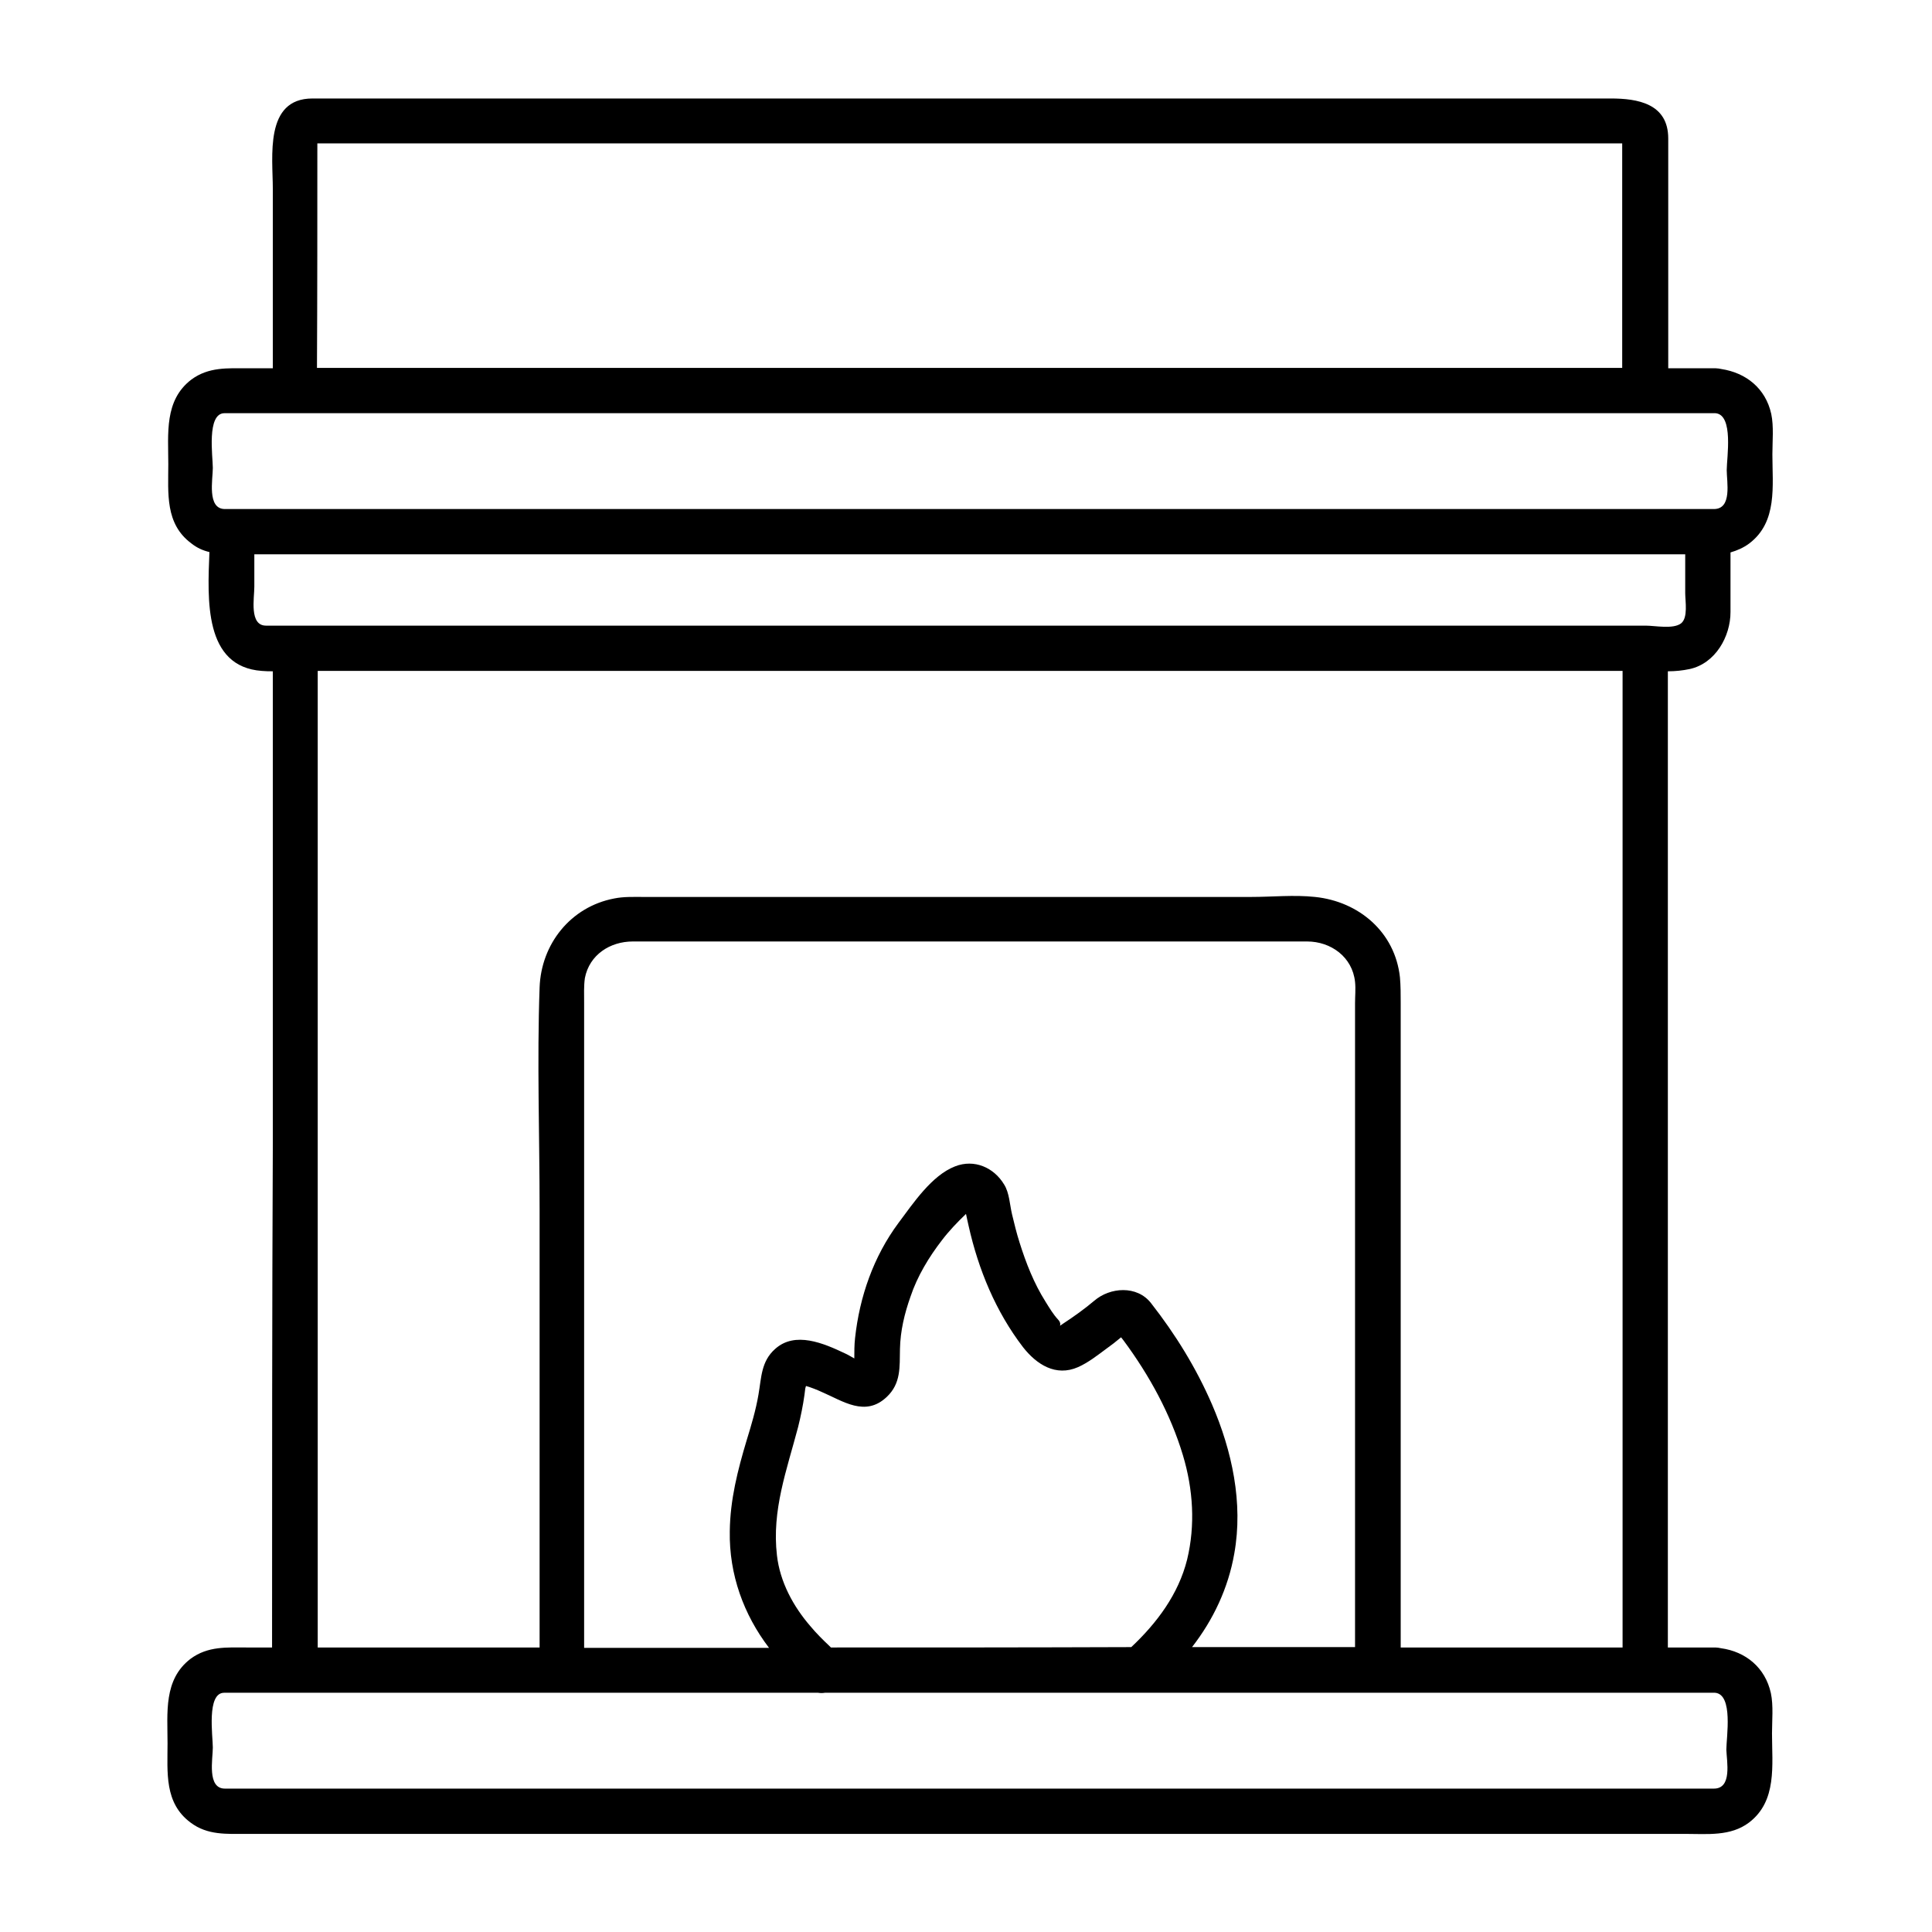
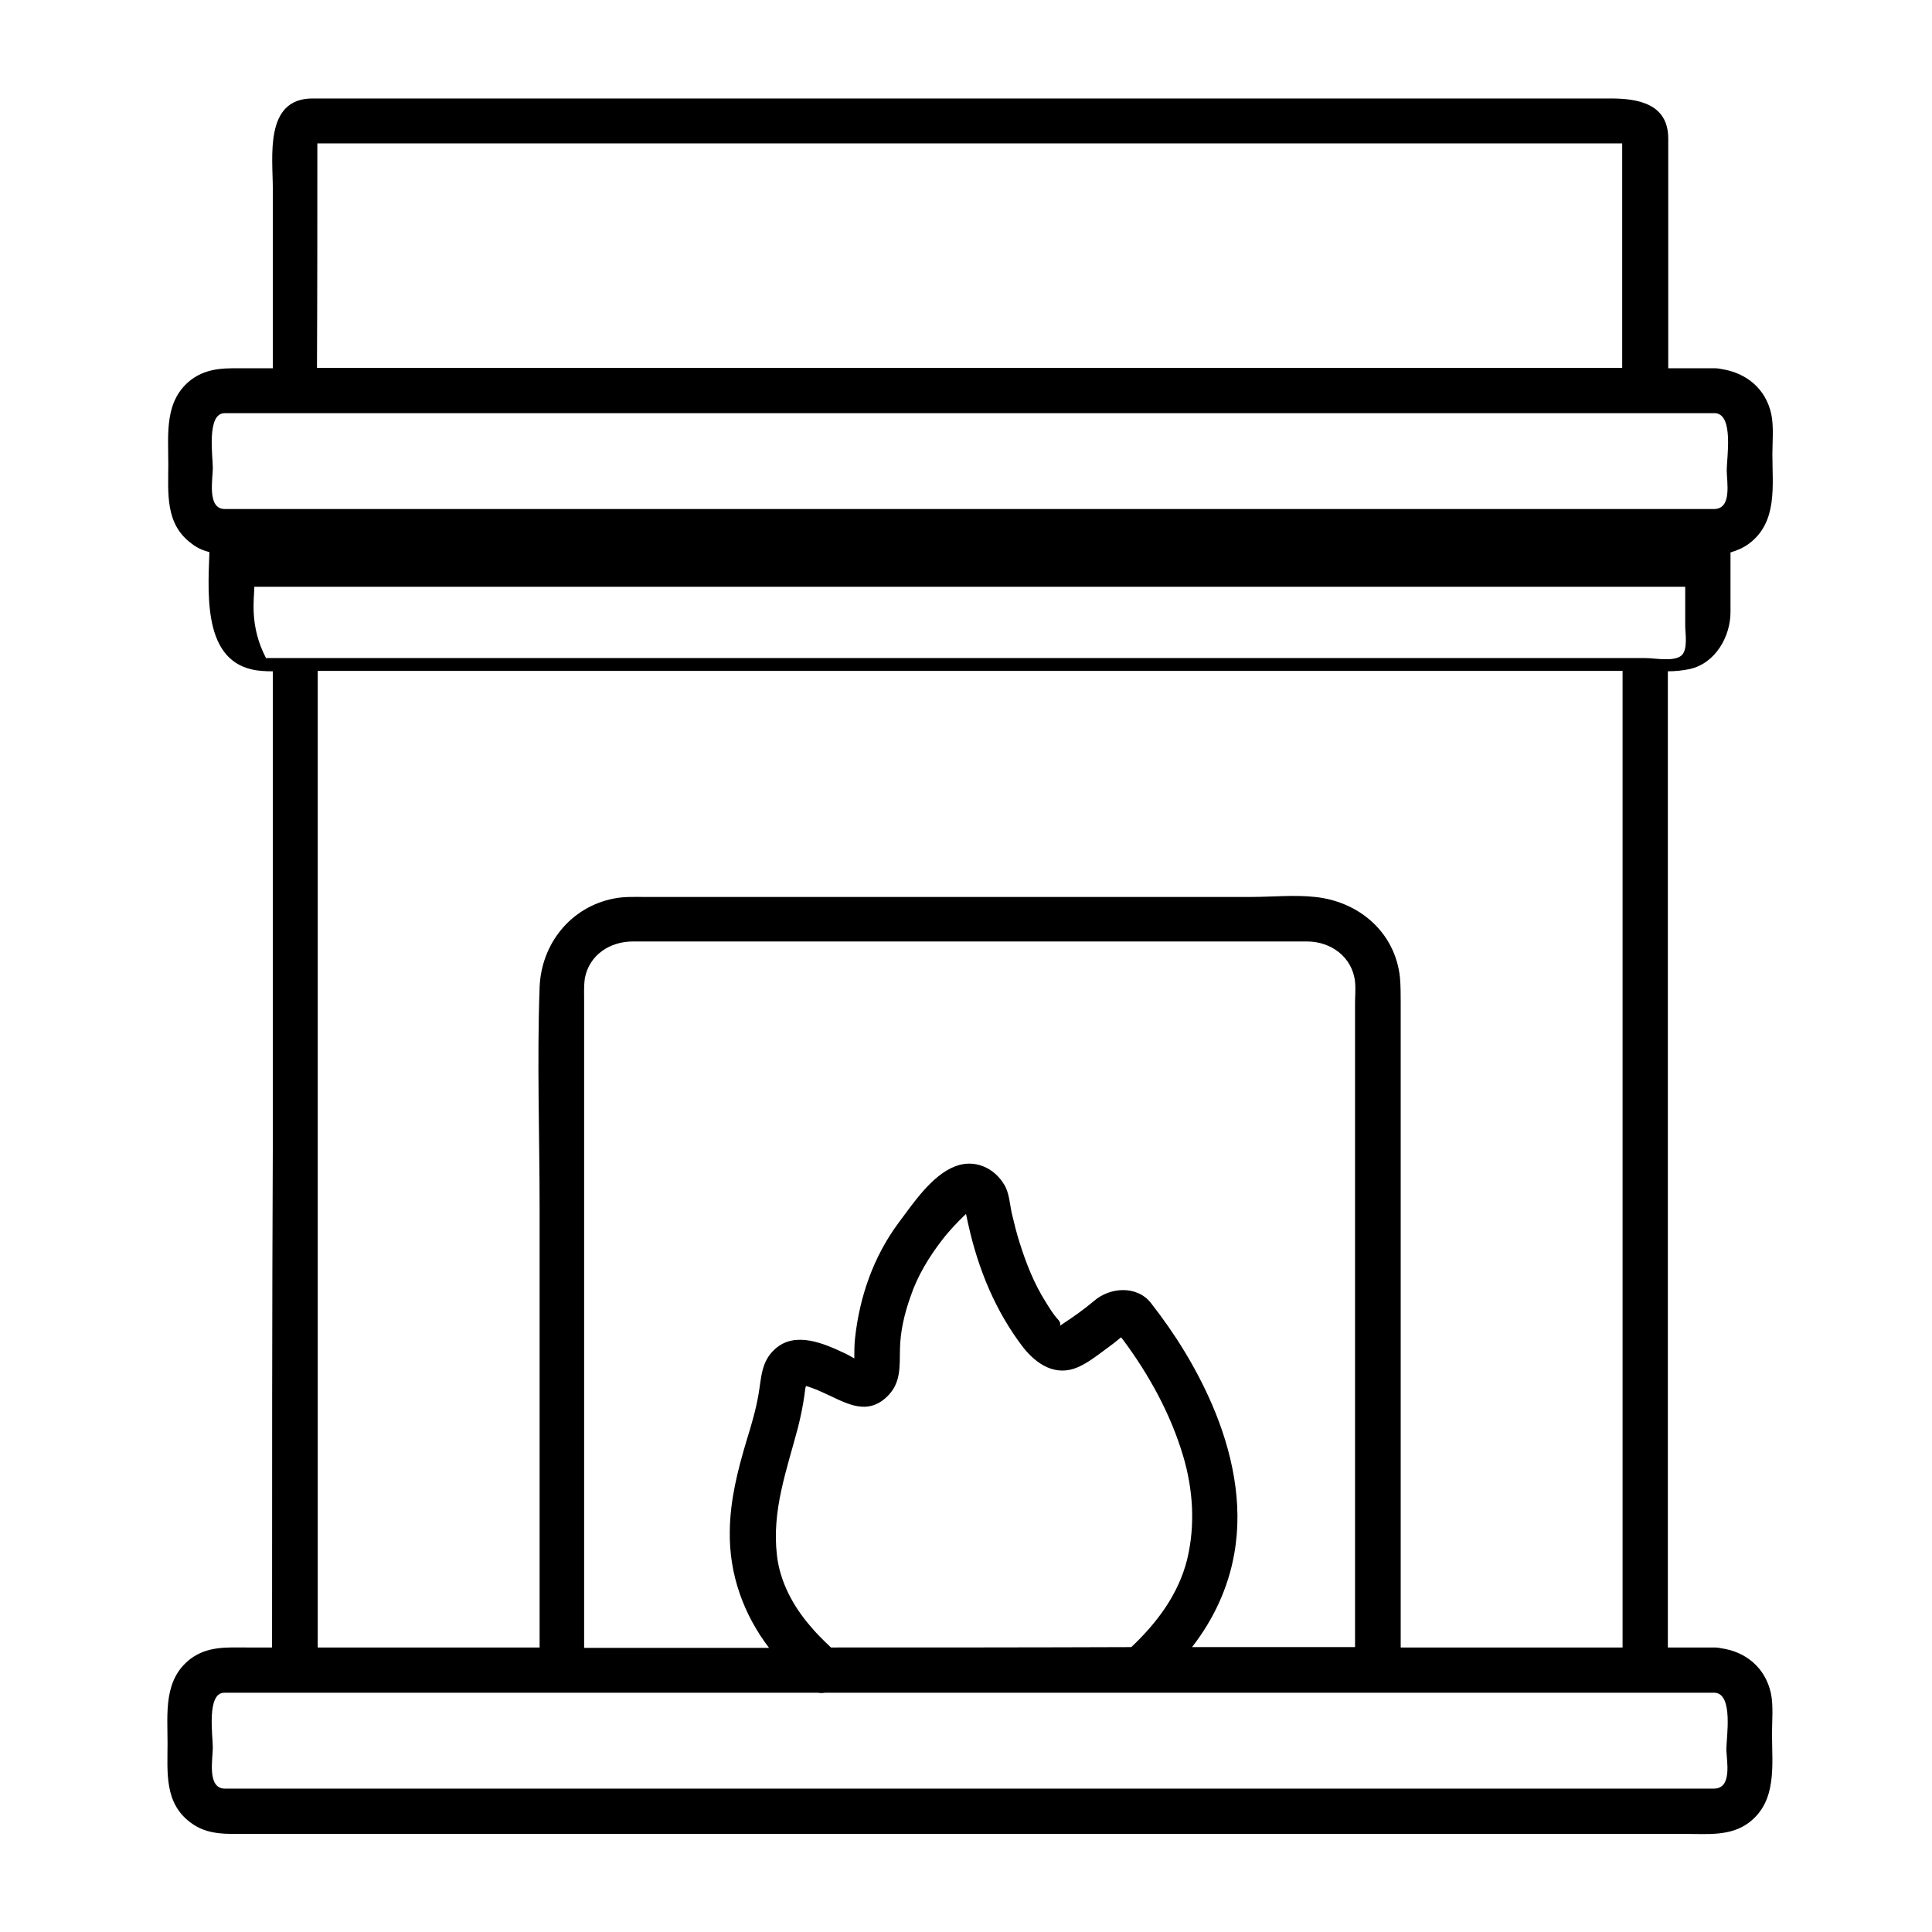
<svg xmlns="http://www.w3.org/2000/svg" version="1.1" id="Layer_1" x="0px" y="0px" viewBox="0 0 512 512" enable-background="new 0 0 512 512" xml:space="preserve">
-   <path d="M72.1,436.6c-2.2,0-4.5,0-6.7,0c-5.3,0-10.3-0.4-14.9,3c-7.2,5.5-6.1,14.3-6.1,22.4c0,7.7-0.9,15.8,6.1,21  c4.5,3.4,9.6,3,14.9,3c17.3,0,34.6,0,51.9,0c61.9,0,123.9,0,185.8,0c47.8,0,95.7,0,143.5,0c5.8,0,12,0.7,16.9-3  c7.5-5.7,6.1-15.2,6.1-23.6c0-3.4,0.4-7.4-0.3-10.7c-1.5-6.8-6.7-11-13.2-11.9c-0.5-0.1-1-0.2-1.5-0.2c-0.3,0-0.6,0-0.9,0  c-3.9,0-7.8,0-11.7,0c0-41.8,0-83.6,0-125.4c0-44.4,0-88.9,0-133.3c2,0,3.9-0.2,5.8-0.6c6.8-1.5,10.8-8.6,10.8-15.1  c0-5.3,0-10.5,0-15.8c1.7-0.5,3.4-1.2,5-2.4c7.5-5.7,6.1-15.2,6.1-23.6c0-3.4,0.4-7.4-0.3-10.7c-1.5-6.8-6.7-10.9-13.2-11.9  c-0.5-0.1-1-0.2-1.5-0.2c-0.3,0-0.6,0-0.9,0c-3.9,0-7.8,0-11.7,0c0-20.3,0-40.6,0-60.9c0-9.3-8.2-10.6-15.2-10.6  c-6.8,0-13.6,0-20.4,0c-57.7,0-115.5,0-173.2,0c-48.4,0-96.8,0-145.3,0c-1.7,0-3.5,0-5.2,0c-12.8,0-10.5,15.5-10.5,24  c0,15.8,0,31.7,0,47.5c-2.2,0-4.5,0-6.7,0c-5.3,0-10.3-0.4-14.9,3c-7.2,5.5-6.1,14.3-6.1,22.4c0,7.7-0.9,15.8,6.1,21  c1.5,1.2,3.1,1.9,4.8,2.3c-0.5,12.6-1.5,30.4,13.9,31.5c1,0.1,2,0.1,2.9,0.1c0,41.8,0,83.6,0,125.3  C72.1,347.7,72.1,392.1,72.1,436.6z M454.2,474c-3.7,0-7.3,0-11,0c-19.8,0-39.6,0-59.5,0c-63.1,0-126.2,0-189.3,0  c-43.8,0-87.7,0-131.5,0c-1.1,0-2.2,0-3.3,0c-4.8,0-3.2-7.9-3.2-10.9c0-3-1.7-14.5,3-14.5c0.8,0,1.6,0,2.4,0c14.7,0,29.5,0,44.2,0  c36.9,0,73.9,0,110.8,0c0.6,0.1,1.2,0.1,1.8,0c22.9,0,45.8,0,68.7,0c51.2,0,102.4,0,153.6,0c4.5,0,9.1,0,13.6,0  c4.9,0.4,3,11.8,3,15.1C457.6,466.8,459.1,474,454.2,474z M155,259.2c1.2-6.2,6.7-9.7,12.7-9.7c21.7,0,43.4,0,65.1,0  c30.6,0,61.1,0,91.7,0c7.3,0,14.6,0,21.9,0c6.3,0,12,4.1,12.7,10.7c0.2,1.9,0,3.8,0,5.7c0,52,0,104,0,156c0,4.9,0,9.7,0,14.6  c-3,0-6.1,0-9.1,0c-11.4,0-22.7,0-34.1,0c5.6-7.2,9.6-15.6,11.2-24.8c2.4-13.4-0.6-27.2-5.9-39.5c-4.2-9.7-9.7-18.6-16.2-26.9  c-3.7-4.7-10.8-4.2-15-0.6c-2.6,2.2-5.4,4.2-8.3,6.1c-1.7,1.1,0.1,0.4-1.3-1.1c-1.3-1.4-2.3-3.1-3.3-4.7c-3.1-4.9-5.2-10.3-6.9-15.7  c-0.8-2.5-1.4-5-2-7.5c-0.6-2.5-0.7-5.7-2.1-7.9c-2.7-4.5-7.9-6.8-13-4.8c-6.2,2.4-11.1,9.8-15,15c-6.6,8.9-10.3,19.5-11.5,30.5  c-0.2,1.8-0.2,3.6-0.2,5.4c-0.9-0.5-1.7-1-2.6-1.4c-5.5-2.6-13.1-5.9-18.4-1.1c-3.7,3.3-3.6,7.5-4.4,12.1c-0.7,4.1-1.9,8.1-3.1,12  c-2.4,8-4.4,15.8-4.5,24.2c-0.2,11.5,3.7,22.1,10.4,30.9c-15.4,0-30.7,0-46.1,0c-1,0-2,0-2.9,0c0-46.8,0-93.7,0-140.5  c0-10.1,0-20.3,0-30.4C154.8,263.5,154.7,261.3,155,259.2z M220.2,436.6c-0.2-0.2-0.4-0.4-0.5-0.5c-1.7-1.6-3.4-3.3-4.9-5.1  c-4.6-5.3-8.1-11.8-8.9-18.8c-1.4-12,2.6-22.6,5.6-34c0.7-2.8,1.3-5.7,1.7-8.6c0.1-0.5,0.1-1.1,0.2-1.6c0.1-0.3,0.1-0.5,0.2-0.7  c1.4,0.4,2.9,1,4.2,1.6c5.6,2.4,11.5,6.7,17.2,1.3c3.8-3.6,3.4-7.9,3.5-12.7c0.1-4.8,1.2-9.4,2.8-13.9c1.8-5.4,4.9-10.5,8.3-14.9  c1.9-2.5,4.1-4.8,6.4-7c0.2,1.1,0.5,2.2,0.7,3.2c2.6,11.6,7.2,22.7,14.4,32.1c3.6,4.6,8.7,7.9,14.6,5.3c2.7-1.2,5.1-3.1,7.4-4.8  c1.4-1,2.7-2,4-3.1c0.2,0.3,0.5,0.6,0.7,0.9c6.8,9.2,12.4,19.4,15.7,30.4c2.7,9,3.3,18.5,1.1,27.6c-2.3,9.2-8,16.8-14.8,23.2  C273.2,436.6,246.7,436.6,220.2,436.6z M371.2,436.6c0-46.8,0-93.7,0-140.5c0-10.1,0-20.3,0-30.4c0-2.2,0-4.4-0.2-6.7  c-1.3-12-10.9-20.1-22.5-21.3c-5.5-0.6-11.4,0-16.9,0c-13,0-26,0-39,0c-31.4,0-62.8,0-94.2,0c-9.3,0-18.7,0-28,0  c-2.6,0-5.1-0.1-7.6,0.4c-11.6,2.2-19.4,12.1-19.8,23.6c-0.7,19.5,0,39.2,0,58.7c0,29.9,0,59.9,0,89.8c0,8.8,0,17.6,0,26.4  c-19.1,0-38.2,0-57.3,0c-0.5,0-1,0-1.5,0c0-41.8,0-83.6,0-125.4c0-44.5,0-88.9,0-133.4c17.3,0,34.7,0,52,0c62.6,0,125.3,0,187.9,0  c35.3,0,70.6,0,105.9,0c0,41.8,0,83.6,0,125.4c0,44.5,0,88.9,0,133.4C410.3,436.6,390.8,436.6,371.2,436.6z M84.1,38  c0.1,0,0.2,0,0.3,0c2,0,4.1,0,6.1,0c7.8,0,15.7,0,23.5,0c59.2,0,118.5,0,177.7,0c45.7,0,91.3,0,137,0c0.4,0,0.8,0,1.2,0  c0,7.5,0,14.9,0,22.4c0,12.4,0,24.7,0,37.1c-26.6,0-53.2,0-79.9,0c-64.1,0-128.2,0-192.3,0c-24.1,0-48.1,0-72.2,0c-0.5,0-1,0-1.5,0  C84.1,77.7,84.1,57.8,84.1,38z M59.5,109.5c0.8,0,1.6,0,2.4,0c14.7,0,29.5,0,44.2,0c60.4,0,120.9,0,181.3,0c51.2,0,102.4,0,153.6,0  c4.5,0,9.1,0,13.6,0c4.9,0.4,3,11.8,3,15.1c0,3.1,1.5,10.3-3.4,10.3c-3.7,0-7.3,0-11,0c-19.8,0-39.6,0-59.5,0  c-63.1,0-126.2,0-189.3,0c-43.8,0-87.7,0-131.5,0c-1.1,0-2.2,0-3.3,0c-4.8,0-3.2-7.9-3.2-10.9C56.4,121,54.7,109.5,59.5,109.5z   M67.4,155.5c0-2.9,0-5.7,0-8.6c16.6,0,33.2,0,49.9,0c61.9,0,123.9,0,185.8,0c47.8,0,95.6,0,143.5,0c0,3.4,0,6.8,0,10.3  c0,2.1,0.8,6.5-1.1,8c-2.1,1.6-6.9,0.6-9.4,0.6c-2.8,0-5.7,0-8.5,0c-19.7,0-39.3,0-59,0c-63.2,0-126.4,0-189.6,0  c-36.2,0-72.3,0-108.5,0C66,165.8,67.4,158.5,67.4,155.5z" />
+   <path d="M72.1,436.6c-2.2,0-4.5,0-6.7,0c-5.3,0-10.3-0.4-14.9,3c-7.2,5.5-6.1,14.3-6.1,22.4c0,7.7-0.9,15.8,6.1,21  c4.5,3.4,9.6,3,14.9,3c17.3,0,34.6,0,51.9,0c61.9,0,123.9,0,185.8,0c47.8,0,95.7,0,143.5,0c5.8,0,12,0.7,16.9-3  c7.5-5.7,6.1-15.2,6.1-23.6c0-3.4,0.4-7.4-0.3-10.7c-1.5-6.8-6.7-11-13.2-11.9c-0.5-0.1-1-0.2-1.5-0.2c-0.3,0-0.6,0-0.9,0  c-3.9,0-7.8,0-11.7,0c0-41.8,0-83.6,0-125.4c0-44.4,0-88.9,0-133.3c2,0,3.9-0.2,5.8-0.6c6.8-1.5,10.8-8.6,10.8-15.1  c0-5.3,0-10.5,0-15.8c1.7-0.5,3.4-1.2,5-2.4c7.5-5.7,6.1-15.2,6.1-23.6c0-3.4,0.4-7.4-0.3-10.7c-1.5-6.8-6.7-10.9-13.2-11.9  c-0.5-0.1-1-0.2-1.5-0.2c-0.3,0-0.6,0-0.9,0c-3.9,0-7.8,0-11.7,0c0-20.3,0-40.6,0-60.9c0-9.3-8.2-10.6-15.2-10.6  c-6.8,0-13.6,0-20.4,0c-57.7,0-115.5,0-173.2,0c-48.4,0-96.8,0-145.3,0c-1.7,0-3.5,0-5.2,0c-12.8,0-10.5,15.5-10.5,24  c0,15.8,0,31.7,0,47.5c-2.2,0-4.5,0-6.7,0c-5.3,0-10.3-0.4-14.9,3c-7.2,5.5-6.1,14.3-6.1,22.4c0,7.7-0.9,15.8,6.1,21  c1.5,1.2,3.1,1.9,4.8,2.3c-0.5,12.6-1.5,30.4,13.9,31.5c1,0.1,2,0.1,2.9,0.1c0,41.8,0,83.6,0,125.3  C72.1,347.7,72.1,392.1,72.1,436.6z M454.2,474c-3.7,0-7.3,0-11,0c-19.8,0-39.6,0-59.5,0c-63.1,0-126.2,0-189.3,0  c-43.8,0-87.7,0-131.5,0c-1.1,0-2.2,0-3.3,0c-4.8,0-3.2-7.9-3.2-10.9c0-3-1.7-14.5,3-14.5c0.8,0,1.6,0,2.4,0c14.7,0,29.5,0,44.2,0  c36.9,0,73.9,0,110.8,0c0.6,0.1,1.2,0.1,1.8,0c22.9,0,45.8,0,68.7,0c51.2,0,102.4,0,153.6,0c4.5,0,9.1,0,13.6,0  c4.9,0.4,3,11.8,3,15.1C457.6,466.8,459.1,474,454.2,474z M155,259.2c1.2-6.2,6.7-9.7,12.7-9.7c21.7,0,43.4,0,65.1,0  c30.6,0,61.1,0,91.7,0c7.3,0,14.6,0,21.9,0c6.3,0,12,4.1,12.7,10.7c0.2,1.9,0,3.8,0,5.7c0,52,0,104,0,156c0,4.9,0,9.7,0,14.6  c-3,0-6.1,0-9.1,0c-11.4,0-22.7,0-34.1,0c5.6-7.2,9.6-15.6,11.2-24.8c2.4-13.4-0.6-27.2-5.9-39.5c-4.2-9.7-9.7-18.6-16.2-26.9  c-3.7-4.7-10.8-4.2-15-0.6c-2.6,2.2-5.4,4.2-8.3,6.1c-1.7,1.1,0.1,0.4-1.3-1.1c-1.3-1.4-2.3-3.1-3.3-4.7c-3.1-4.9-5.2-10.3-6.9-15.7  c-0.8-2.5-1.4-5-2-7.5c-0.6-2.5-0.7-5.7-2.1-7.9c-2.7-4.5-7.9-6.8-13-4.8c-6.2,2.4-11.1,9.8-15,15c-6.6,8.9-10.3,19.5-11.5,30.5  c-0.2,1.8-0.2,3.6-0.2,5.4c-0.9-0.5-1.7-1-2.6-1.4c-5.5-2.6-13.1-5.9-18.4-1.1c-3.7,3.3-3.6,7.5-4.4,12.1c-0.7,4.1-1.9,8.1-3.1,12  c-2.4,8-4.4,15.8-4.5,24.2c-0.2,11.5,3.7,22.1,10.4,30.9c-15.4,0-30.7,0-46.1,0c-1,0-2,0-2.9,0c0-46.8,0-93.7,0-140.5  c0-10.1,0-20.3,0-30.4C154.8,263.5,154.7,261.3,155,259.2z M220.2,436.6c-0.2-0.2-0.4-0.4-0.5-0.5c-1.7-1.6-3.4-3.3-4.9-5.1  c-4.6-5.3-8.1-11.8-8.9-18.8c-1.4-12,2.6-22.6,5.6-34c0.7-2.8,1.3-5.7,1.7-8.6c0.1-0.5,0.1-1.1,0.2-1.6c0.1-0.3,0.1-0.5,0.2-0.7  c1.4,0.4,2.9,1,4.2,1.6c5.6,2.4,11.5,6.7,17.2,1.3c3.8-3.6,3.4-7.9,3.5-12.7c0.1-4.8,1.2-9.4,2.8-13.9c1.8-5.4,4.9-10.5,8.3-14.9  c1.9-2.5,4.1-4.8,6.4-7c0.2,1.1,0.5,2.2,0.7,3.2c2.6,11.6,7.2,22.7,14.4,32.1c3.6,4.6,8.7,7.9,14.6,5.3c2.7-1.2,5.1-3.1,7.4-4.8  c1.4-1,2.7-2,4-3.1c0.2,0.3,0.5,0.6,0.7,0.9c6.8,9.2,12.4,19.4,15.7,30.4c2.7,9,3.3,18.5,1.1,27.6c-2.3,9.2-8,16.8-14.8,23.2  C273.2,436.6,246.7,436.6,220.2,436.6z M371.2,436.6c0-46.8,0-93.7,0-140.5c0-10.1,0-20.3,0-30.4c0-2.2,0-4.4-0.2-6.7  c-1.3-12-10.9-20.1-22.5-21.3c-5.5-0.6-11.4,0-16.9,0c-13,0-26,0-39,0c-31.4,0-62.8,0-94.2,0c-9.3,0-18.7,0-28,0  c-2.6,0-5.1-0.1-7.6,0.4c-11.6,2.2-19.4,12.1-19.8,23.6c-0.7,19.5,0,39.2,0,58.7c0,29.9,0,59.9,0,89.8c0,8.8,0,17.6,0,26.4  c-19.1,0-38.2,0-57.3,0c-0.5,0-1,0-1.5,0c0-41.8,0-83.6,0-125.4c0-44.5,0-88.9,0-133.4c17.3,0,34.7,0,52,0c62.6,0,125.3,0,187.9,0  c35.3,0,70.6,0,105.9,0c0,41.8,0,83.6,0,125.4c0,44.5,0,88.9,0,133.4C410.3,436.6,390.8,436.6,371.2,436.6z M84.1,38  c0.1,0,0.2,0,0.3,0c2,0,4.1,0,6.1,0c7.8,0,15.7,0,23.5,0c59.2,0,118.5,0,177.7,0c45.7,0,91.3,0,137,0c0.4,0,0.8,0,1.2,0  c0,7.5,0,14.9,0,22.4c0,12.4,0,24.7,0,37.1c-26.6,0-53.2,0-79.9,0c-64.1,0-128.2,0-192.3,0c-24.1,0-48.1,0-72.2,0c-0.5,0-1,0-1.5,0  C84.1,77.7,84.1,57.8,84.1,38z M59.5,109.5c0.8,0,1.6,0,2.4,0c14.7,0,29.5,0,44.2,0c60.4,0,120.9,0,181.3,0c51.2,0,102.4,0,153.6,0  c4.5,0,9.1,0,13.6,0c4.9,0.4,3,11.8,3,15.1c0,3.1,1.5,10.3-3.4,10.3c-3.7,0-7.3,0-11,0c-19.8,0-39.6,0-59.5,0  c-63.1,0-126.2,0-189.3,0c-43.8,0-87.7,0-131.5,0c-1.1,0-2.2,0-3.3,0c-4.8,0-3.2-7.9-3.2-10.9C56.4,121,54.7,109.5,59.5,109.5z   M67.4,155.5c16.6,0,33.2,0,49.9,0c61.9,0,123.9,0,185.8,0c47.8,0,95.6,0,143.5,0c0,3.4,0,6.8,0,10.3  c0,2.1,0.8,6.5-1.1,8c-2.1,1.6-6.9,0.6-9.4,0.6c-2.8,0-5.7,0-8.5,0c-19.7,0-39.3,0-59,0c-63.2,0-126.4,0-189.6,0  c-36.2,0-72.3,0-108.5,0C66,165.8,67.4,158.5,67.4,155.5z" />
</svg>